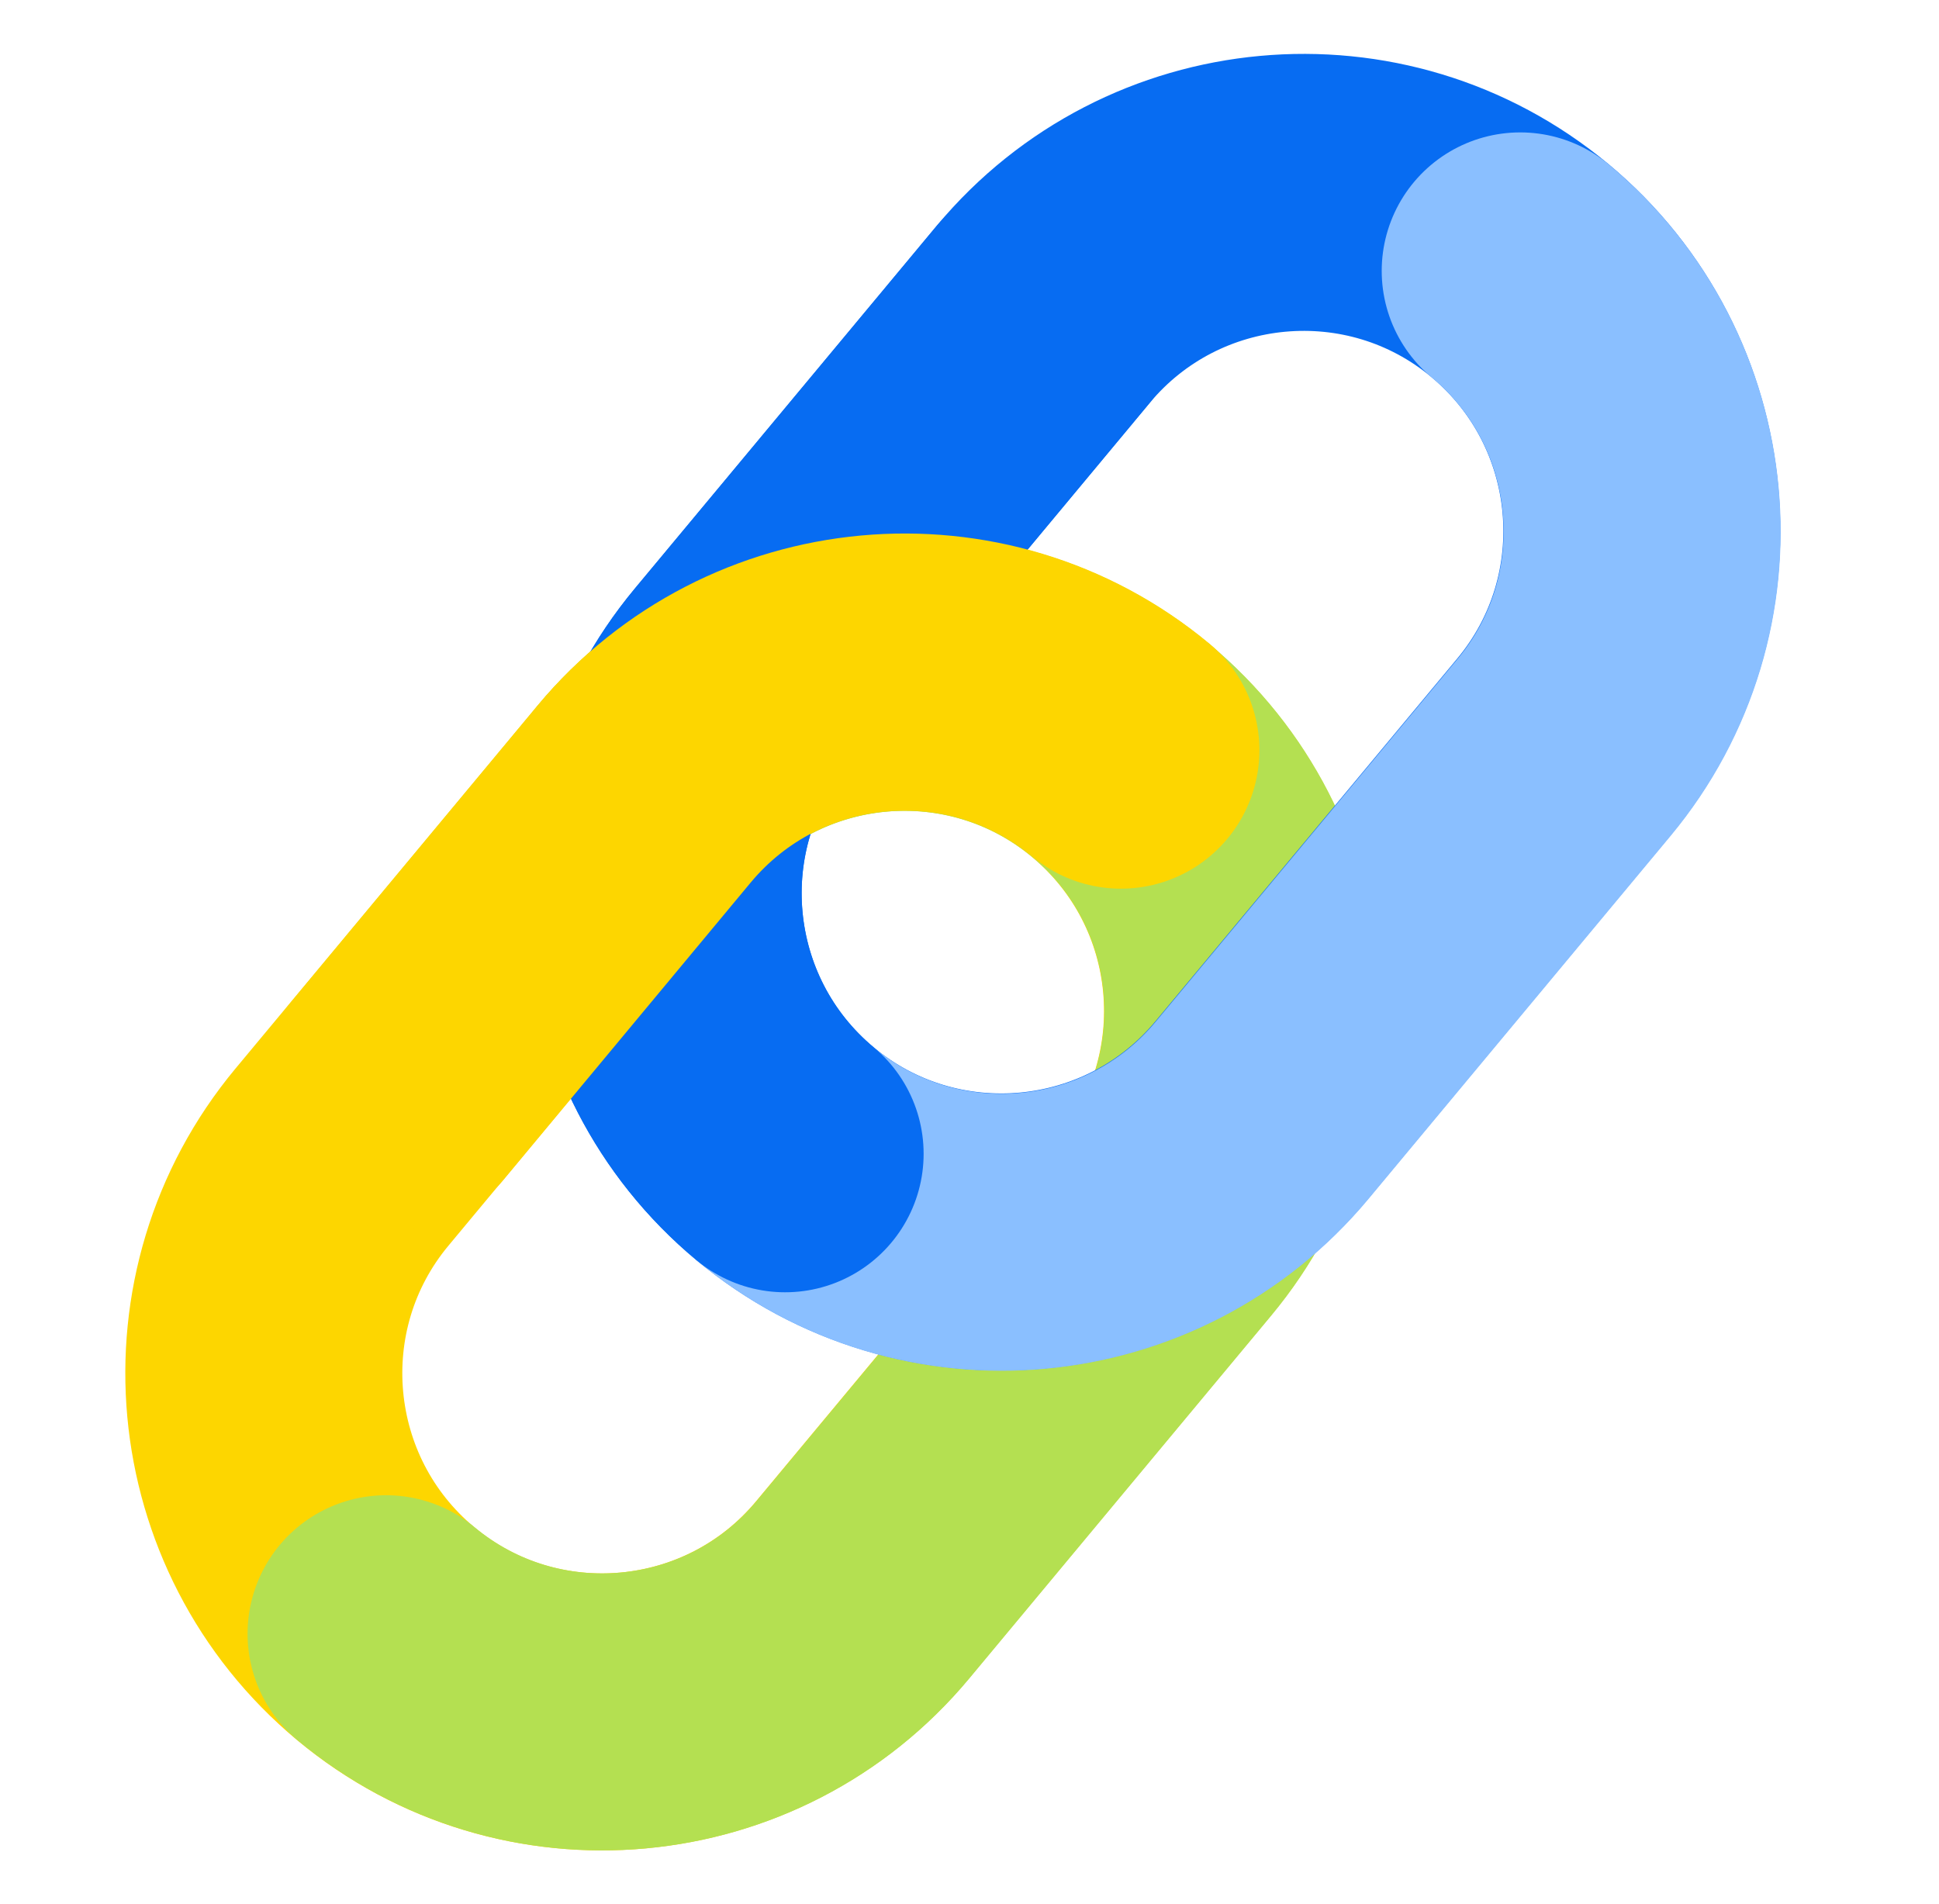
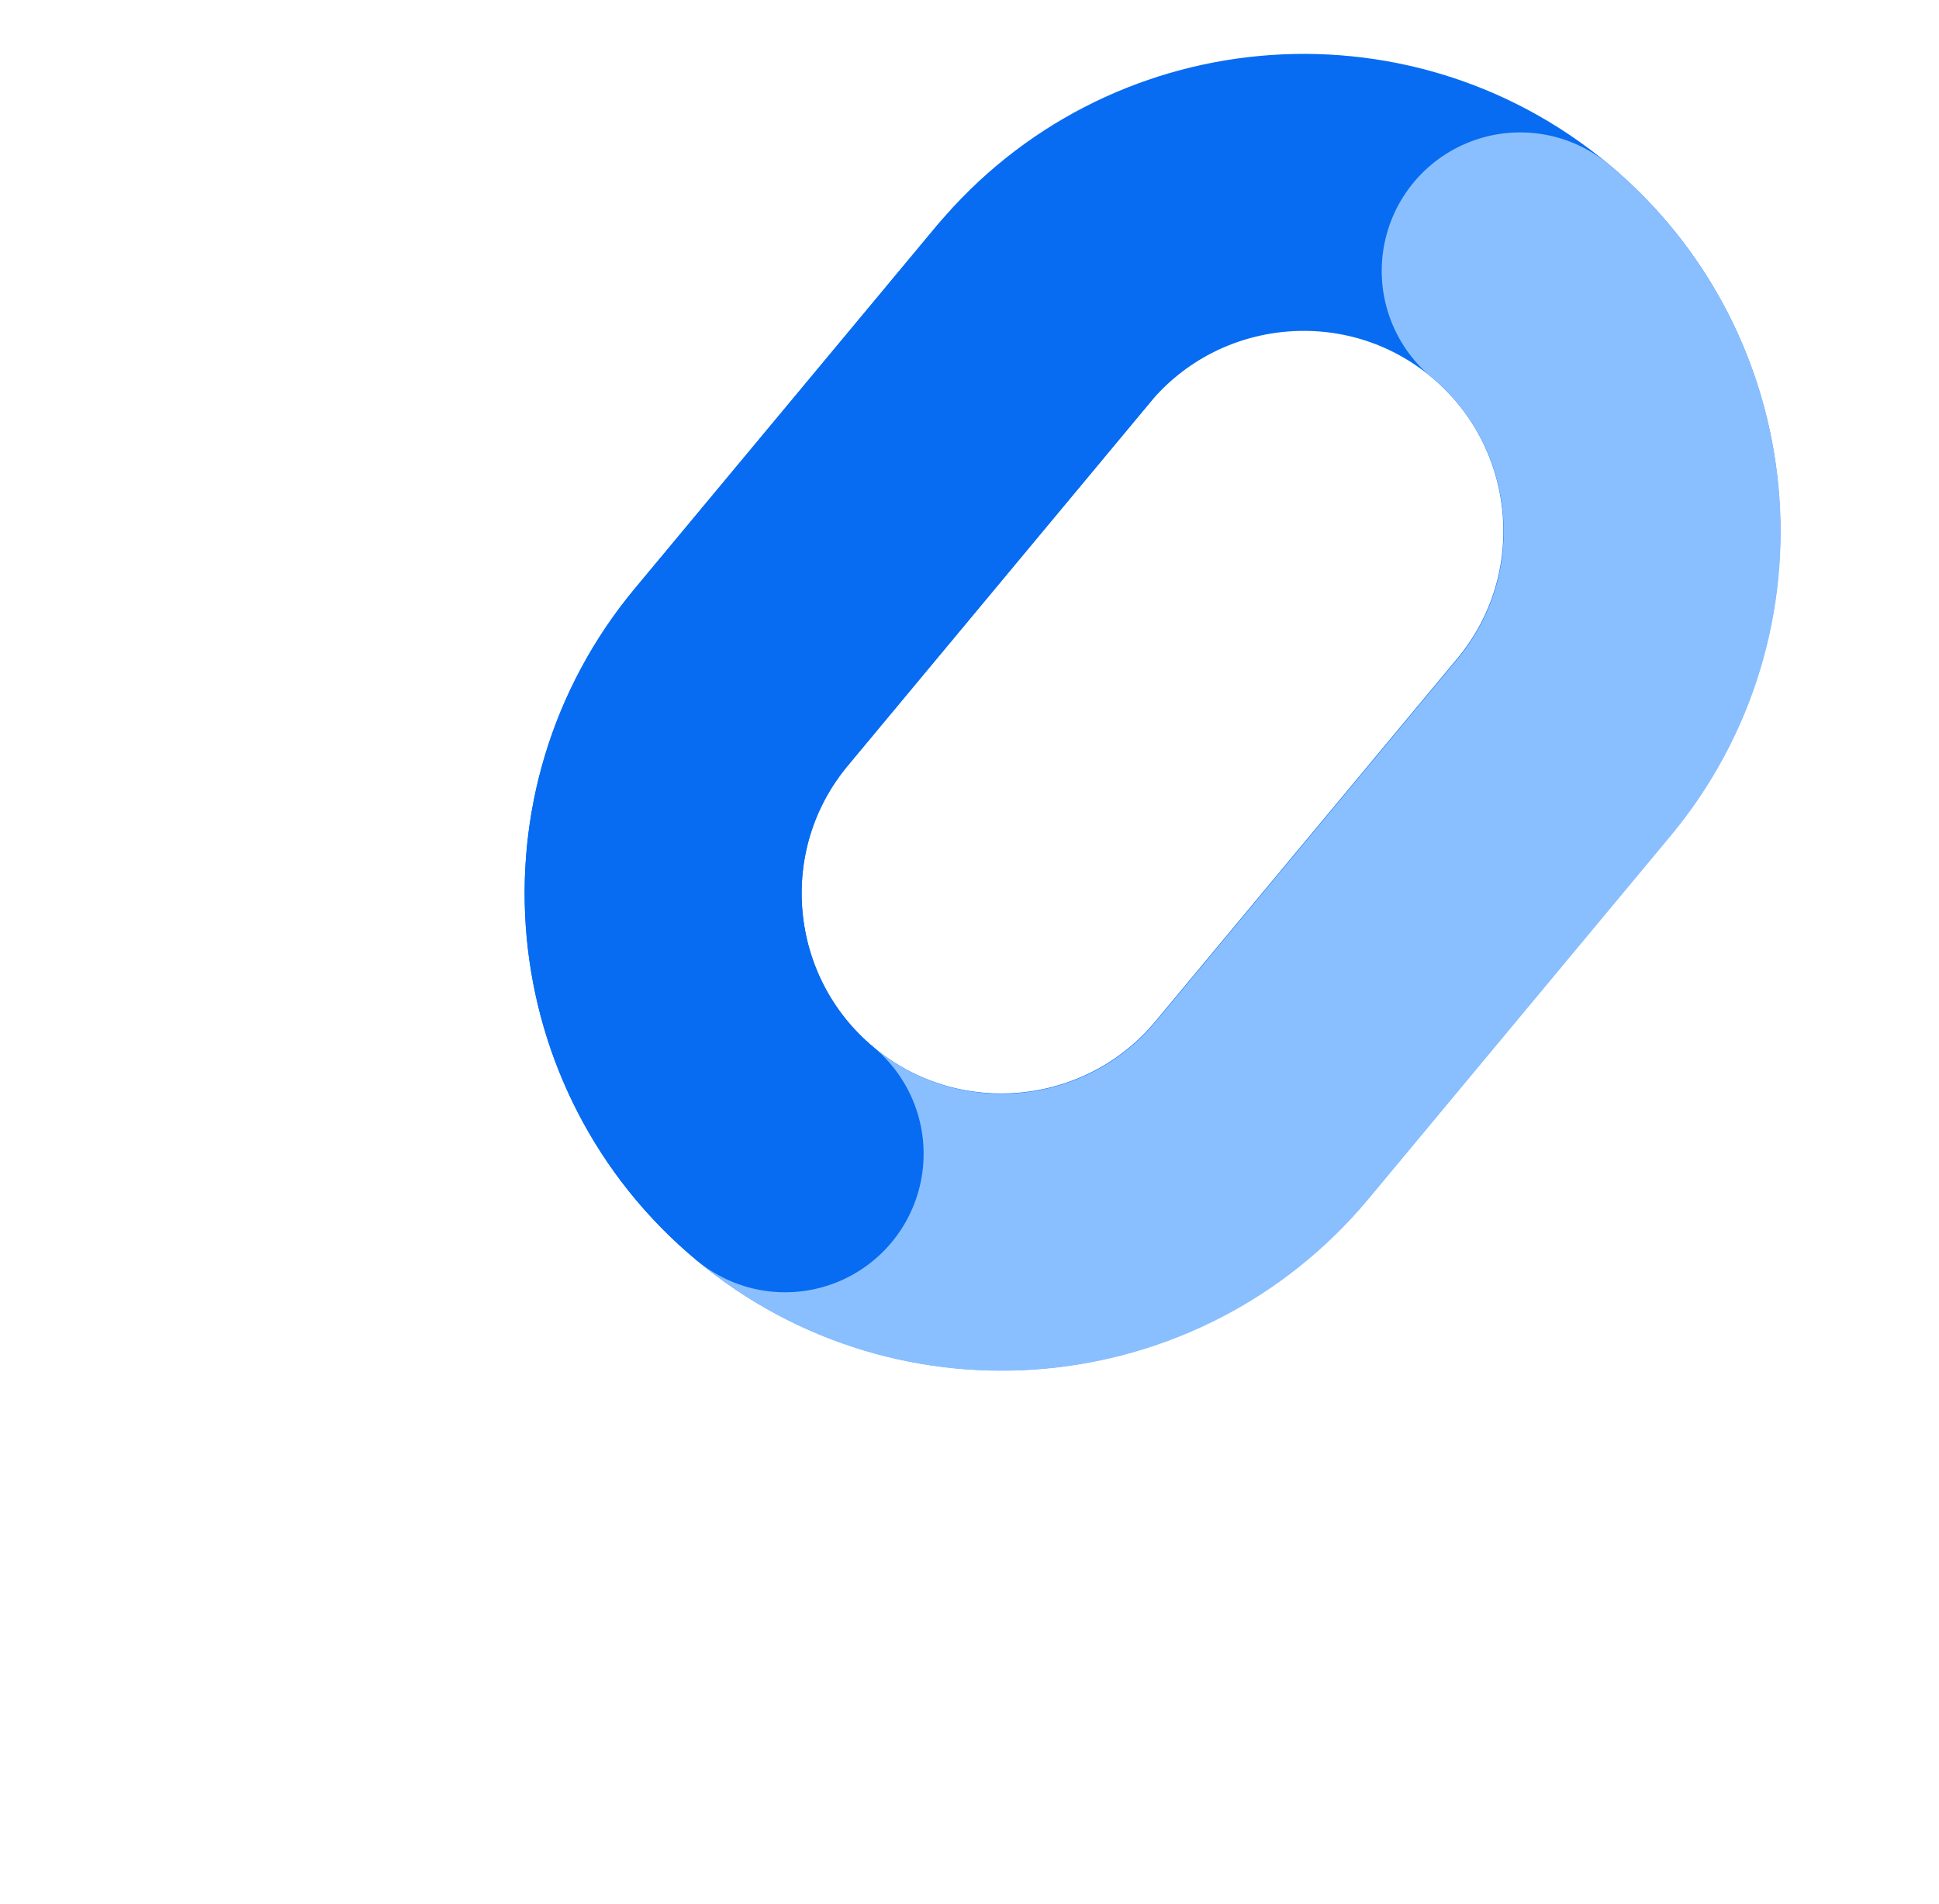
<svg xmlns="http://www.w3.org/2000/svg" width="56" height="55" viewBox="0 0 56 55" fill="none">
-   <path d="M11.142 47.186C6.996 43.734 6.426 37.564 9.877 33.419L18.596 22.941C22.047 18.796 28.217 18.225 32.363 21.677C36.508 25.128 37.079 31.298 33.627 35.444L24.909 45.921C21.457 50.067 15.287 50.637 11.142 47.186Z" stroke="#FDD600" stroke-width="8" stroke-linecap="round" stroke-linejoin="round" />
-   <path d="M18.604 22.941C22.056 18.796 28.226 18.225 32.372 21.677C36.517 25.128 37.087 31.298 33.636 35.444L24.918 45.921C21.466 50.067 15.296 50.637 11.15 47.186" stroke="#B4E051" stroke-width="8" stroke-linecap="round" stroke-linejoin="round" />
  <path d="M22.675 33.324C18.529 29.872 17.959 23.702 21.41 19.556L30.129 9.079C33.58 4.934 39.751 4.363 43.896 7.814C48.041 11.266 48.612 17.436 45.16 21.581L36.442 32.059C32.991 36.204 26.82 36.775 22.675 33.324Z" stroke="#076CF2" stroke-width="8" stroke-linecap="round" stroke-linejoin="round" />
  <path d="M43.905 7.824C48.05 11.275 48.621 17.446 45.169 21.591L36.451 32.068C32.999 36.214 26.829 36.784 22.684 33.333" stroke="#8ABFFF" stroke-width="8" stroke-linecap="round" stroke-linejoin="round" />
  <path d="M22.675 33.324C18.529 29.872 17.959 23.702 21.41 19.556L30.129 9.079" stroke="#076CF2" stroke-width="8" stroke-linecap="round" stroke-linejoin="round" />
-   <path d="M11.475 31.508L18.605 22.932C22.057 18.786 28.227 18.216 32.373 21.667" stroke="#FDD600" stroke-width="8" stroke-linecap="round" stroke-linejoin="round" />
</svg>